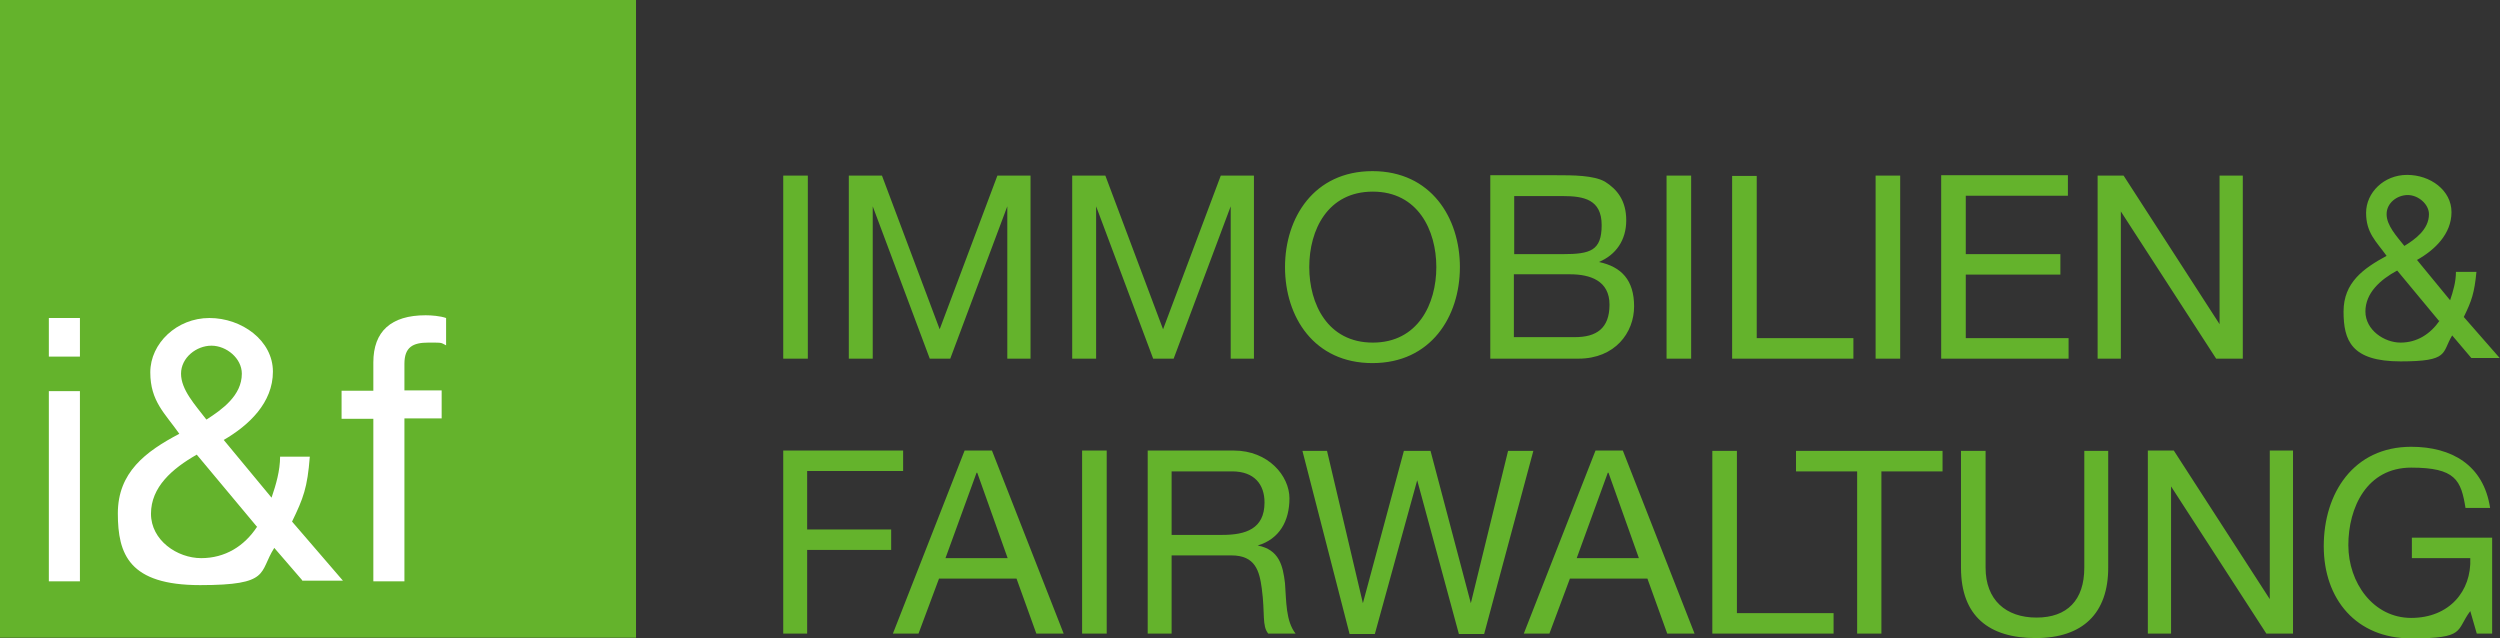
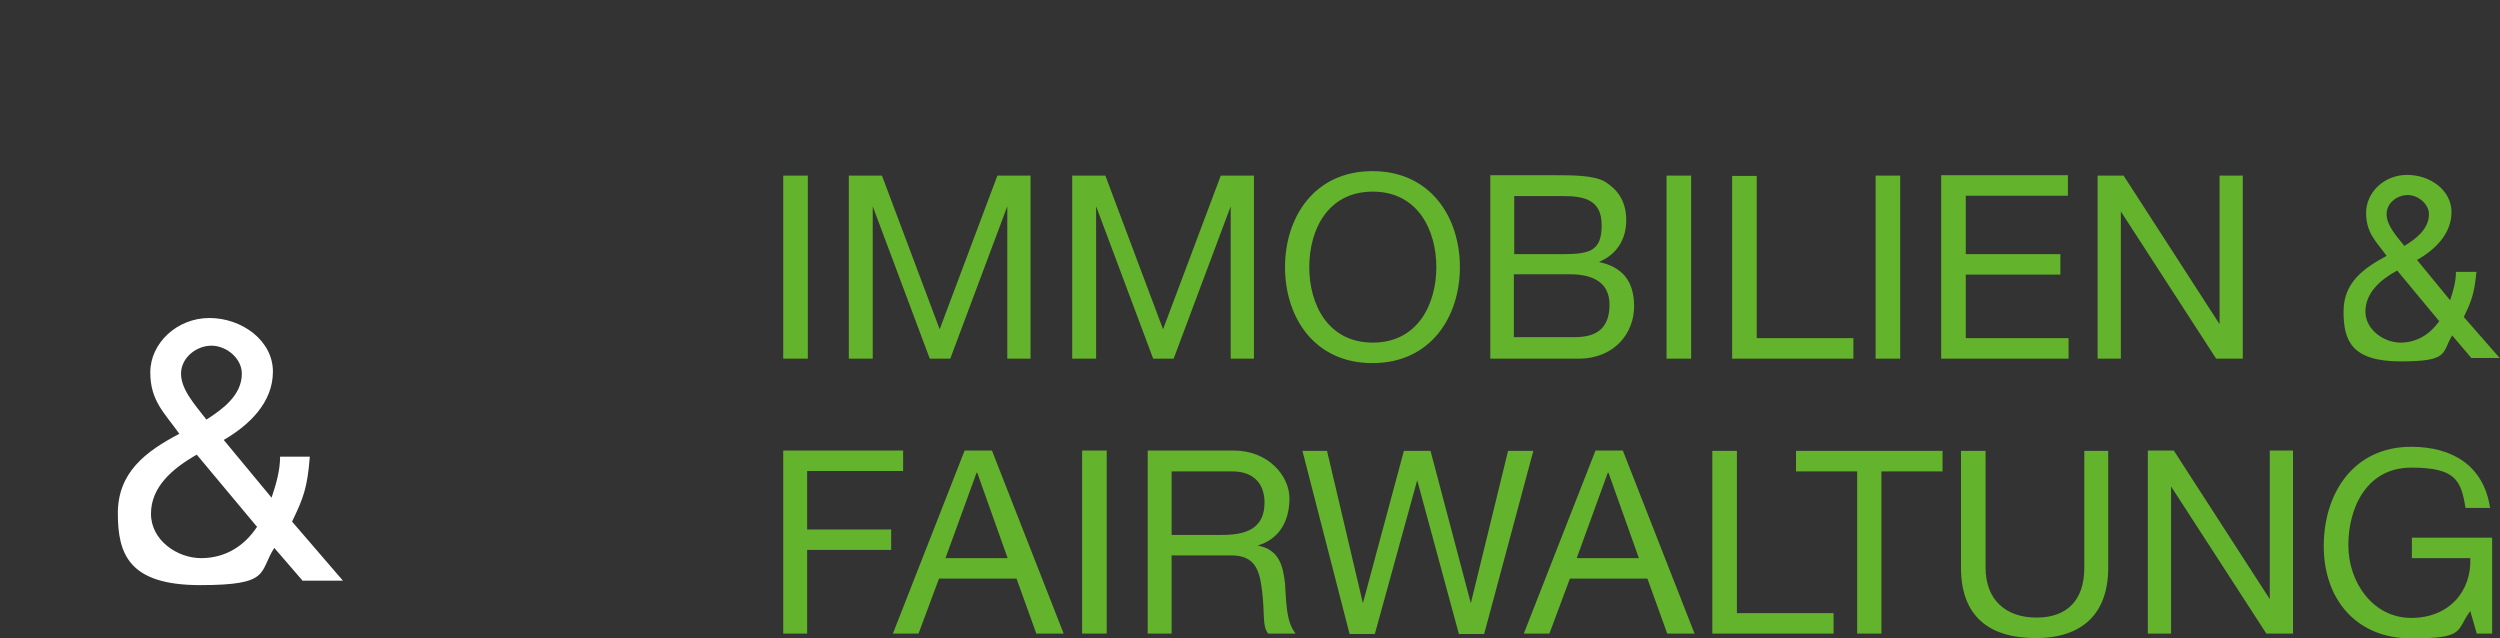
<svg xmlns="http://www.w3.org/2000/svg" viewBox="0 0 731.9 186.9">
  <rect x="0" y="0" width="731.9" height="186.9" fill="#333333" stroke="none" />
  <defs>
    <style>      .cls-1 {        fill: #fff;      }      .cls-2 {        fill: #64b32c;      }    </style>
  </defs>
  <g>
    <g id="Ebene_1">
-       <rect class="cls-2" x="-.5" y="0" width="186.7" height="186.7" />
-       <path class="cls-1" d="M23.4,93.1h-9.1v11.3h9.1v-11.3ZM14.3,170.2h9.1v-55.7h-9.1s0,55.7,0,55.7Z" />
      <path class="cls-1" d="M60.4,122.8c-3.3-4.3-7.4-8.7-7.4-13.4s4.5-8.2,8.9-8.2,8.9,3.7,8.9,8.2c0,6.4-5.8,10.5-10.3,13.4M88.4,170h12l-14.9-17.3c3.3-6.8,4.5-9.9,5.2-19h-8.7c0,4.1-1.2,8.2-2.5,12l-14-16.9c7.4-4.3,14.4-10.9,14.4-20s-9.1-15.7-18.6-15.7-17.3,7.4-17.3,15.9,4.3,12,8.5,18c-9.9,5.2-18,11.3-18,23.3s3.3,21,24.1,21,17.1-3.7,21.7-10.9l8.2,9.5h0ZM75.2,154.3c-3.7,5.6-9.3,9.1-16.3,9.1s-14.7-5.2-14.7-13,6.2-13.2,13.4-17.3l17.7,21.2h-.1Z" />
-       <path class="cls-1" d="M109.3,170.2h9.1v-47.7h10.9v-8.2h-10.9v-7.8c0-4.9,2.5-6.2,7-6.2s3.5,0,5.2.8v-8c-1.7-.6-4.3-.8-6-.8-10.1,0-15.3,4.7-15.3,13.8v8.3h-9.3v8.2h9.3v47.7h0v-.2h0Z" />
      <path class="cls-2" d="M229.3,105h7.2v-53.6h-7.2v53.6ZM248.7,105h6.8v-44.6h0l16.7,44.6h6l16.7-44.6h0v44.6h6.8v-53.6h-9.7l-16.9,45-16.9-45h-9.7v53.6h.2,0ZM314.1,105h6.8v-44.6h0l16.7,44.6h6l16.7-44.6h0v44.6h6.8v-53.6h-9.7l-16.9,45-16.9-45h-9.7v53.6h.2ZM376.2,78.2c0,14.6,8.5,28.1,25.6,28.1s25.6-13.6,25.6-28.1-8.5-28.1-25.6-28.1-25.6,13.6-25.6,28.1ZM383.3,78.2c0-10.9,5.4-22.1,18.6-22.1s18.6,11.3,18.6,22.1-5.4,22.1-18.6,22.1-18.6-11.3-18.6-22.1ZM443.3,80.3h16.3c6,0,11.6,1.9,11.6,8.9s-3.9,9.5-10.1,9.5h-17.9v-18.6h0v.2h.1ZM436.3,105h25.8c10.7,0,16.3-7.6,16.3-15.3s-3.7-11.6-10.3-13h0c5-2.1,8-6.4,8-12.2s-2.7-9.1-6.2-11.3c-3.3-1.9-9.5-1.9-14.2-1.9h-19.4v53.6h0v.2h0ZM443.3,57.4h14.2c6.2,0,11.4,1,11.4,8.5s-3.3,8.5-11.4,8.5h-14.2v-17.1h0ZM487.9,105h7.2v-53.6h-7.2v53.6h0ZM507.1,105h35.5v-6h-28.3v-47.5h-7.2v53.6h0ZM549.1,105h7.2v-53.6h-7.2v53.6ZM568.3,105h37.3v-6h-30.1v-18.6h27.7v-6h-27.7v-17.1h29.9v-6h-37.1v53.6h0v.2h0ZM614.1,105h6.8v-43.1h0l27.9,43.1h7.8v-53.6h-6.8v43.5h0l-28.1-43.5h-7.6v53.6h0ZM714.2,93.9c-2.7,3.9-6.6,6.4-11.4,6.4s-10.3-3.7-10.3-9.1,4.3-9.3,9.3-12l12.2,14.7h.2ZM723.5,104.8h8.3l-10.5-12c2.3-4.7,3.1-7,3.7-13.2h-6c0,2.9-.8,5.6-1.7,8.3l-9.7-11.8c5.2-2.9,10.1-7.6,10.1-14s-6.2-10.9-13-10.9-12,5.2-12,11.1,2.9,8.3,6,12.6c-6.8,3.7-12.6,7.8-12.6,16.3s2.3,14.6,16.7,14.6,12-2.5,15.1-7.6l5.6,6.6h0ZM703.9,72c-2.3-2.9-5.2-6-5.2-9.3s3.1-5.6,6.2-5.6,6.2,2.7,6.2,5.6c0,4.5-4.1,7.4-7.2,9.3ZM229.1,185.5h7.2v-24.5h24.6v-6h-24.6v-17.1h28.1v-6h-35.1v53.6h-.2,0ZM261.5,185.5h7.4l6-16.1h22.7l5.8,16.1h8l-21-53.6h-8l-21,53.6h.1ZM286.1,138.4h0l8.9,25h-18.2l9.1-25h.2ZM316.8,185.5h7.2v-53.6h-7.2v53.6ZM343,156.6v-18.6h17.7c6.6,0,9.5,3.9,9.5,9.1,0,7.8-5.6,9.5-12.4,9.5h-14.9.2-.1ZM335.8,185.5h7.2v-22.9h17.5c7,0,8.2,4.5,8.9,9.7,1,7.4,0,10.9,1.9,13.2h8c-2.9-3.7-2.7-9.5-3.1-14.7-.6-5.2-1.7-9.9-8-11.1h0c6.4-1.9,9.3-7.2,9.3-13.8s-6.2-14-16.3-14h-25.2v53.6h-.2,0ZM448.7,132h-7.2l-10.9,44.6h0l-11.8-44.6h-7.8l-12,44.6h0l-10.5-44.6h-7.2l13.8,53.6h7.4l12.4-45h0l12.2,45h7.4l14.4-53.6h-.2,0ZM446.2,185.5h7.4l6-16.1h22.7l5.8,16.1h8l-21-53.6h-8l-21,53.6h.1ZM470.9,138.4h0l8.9,25h-18.2l9.1-25h.2ZM501.3,185.5h35.5v-6h-28.3v-47.5h-7.2v53.6h0ZM543.6,185.5h7.2v-47.5h17.9v-6h-42.9v6h17.9v47.5h-.1ZM617.4,132h-7.2v34.2c0,9.5-5,14.6-14,14.6s-14.9-5.2-14.9-14.6v-34.2h-7.2v34.2c0,14.2,8.2,20.6,21.9,20.6s21.2-7.2,21.2-20.6v-34.2h.2ZM628.8,185.5h6.8v-43.1h0l27.9,43.1h7.8v-53.6h-6.8v43.5h0l-28.1-43.5h-7.6v53.6h0ZM725.1,185.5h4.5v-28.1h-23.5v6h17.1c.4,9.7-6.2,17.5-17.3,17.5s-18.4-10.3-18.4-21.3,5.4-22.7,18.4-22.7,14.6,3.7,15.9,11.8h7.2c-1.9-12.6-11.3-17.9-23.1-17.9-16.9,0-25.6,13.6-25.6,29.1s9.5,27,25.6,27,13-2.3,17.3-8l1.9,6.6h0Z" />
    </g>
  </g>
</svg>